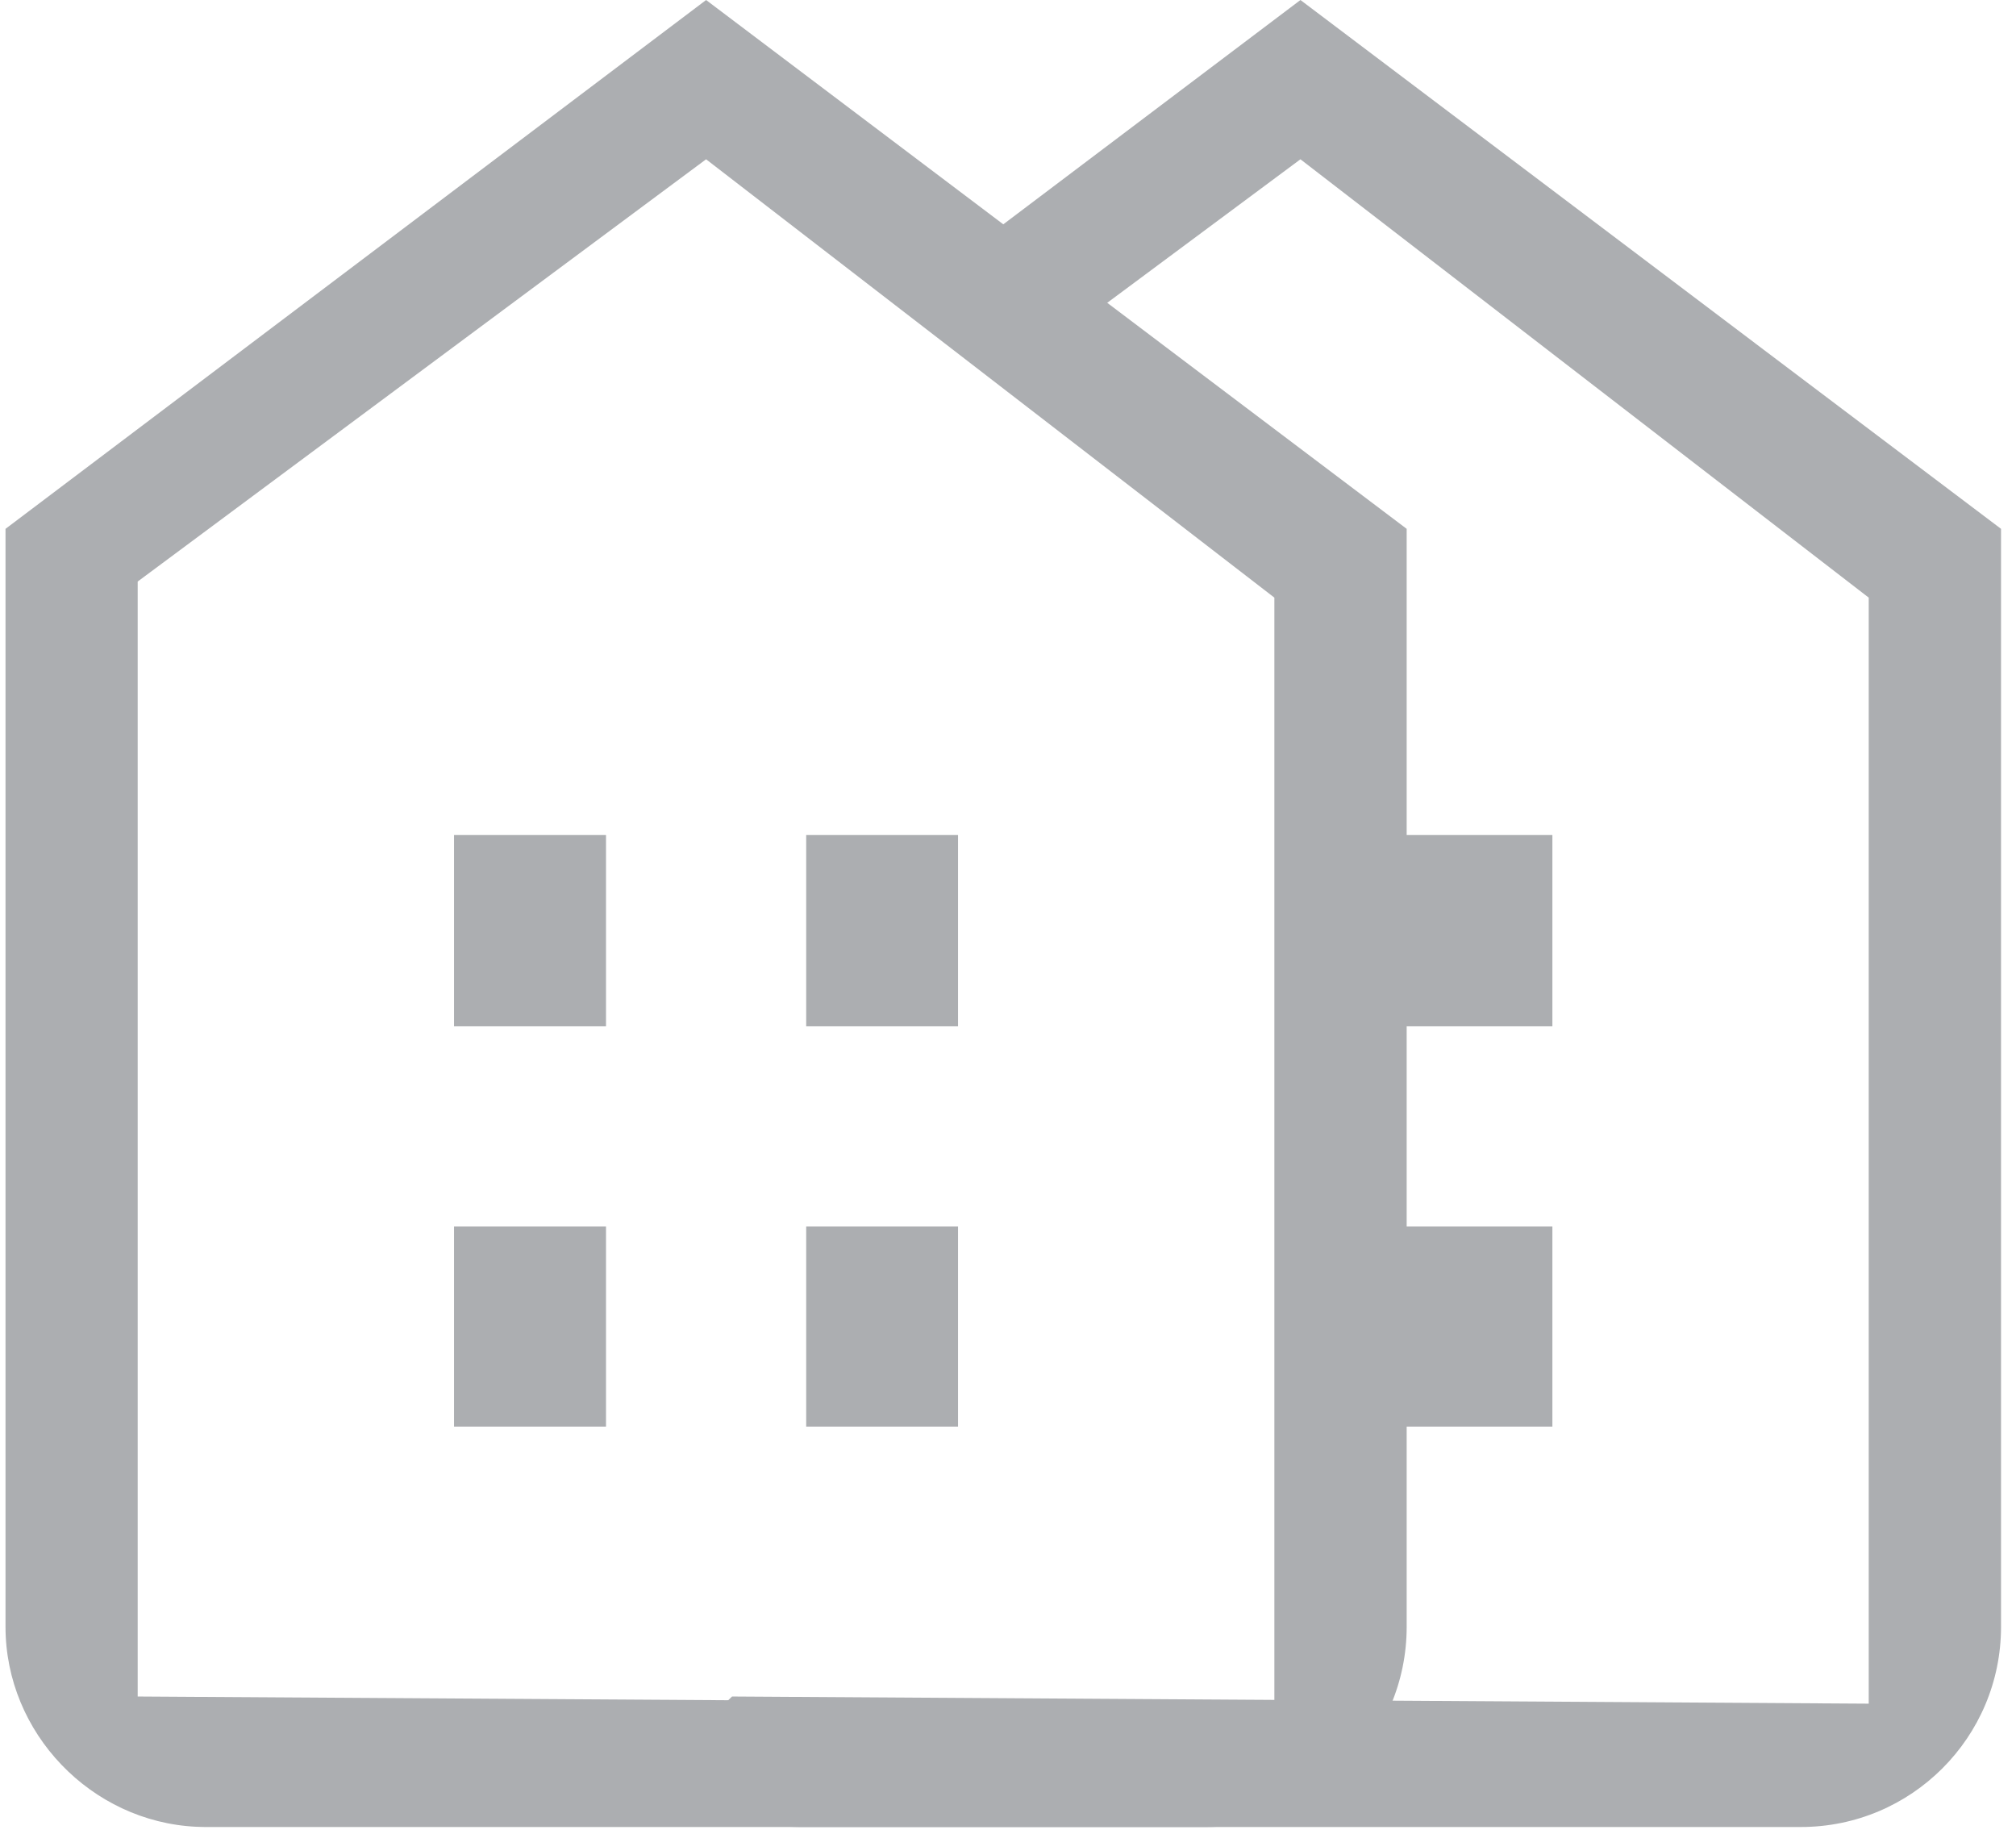
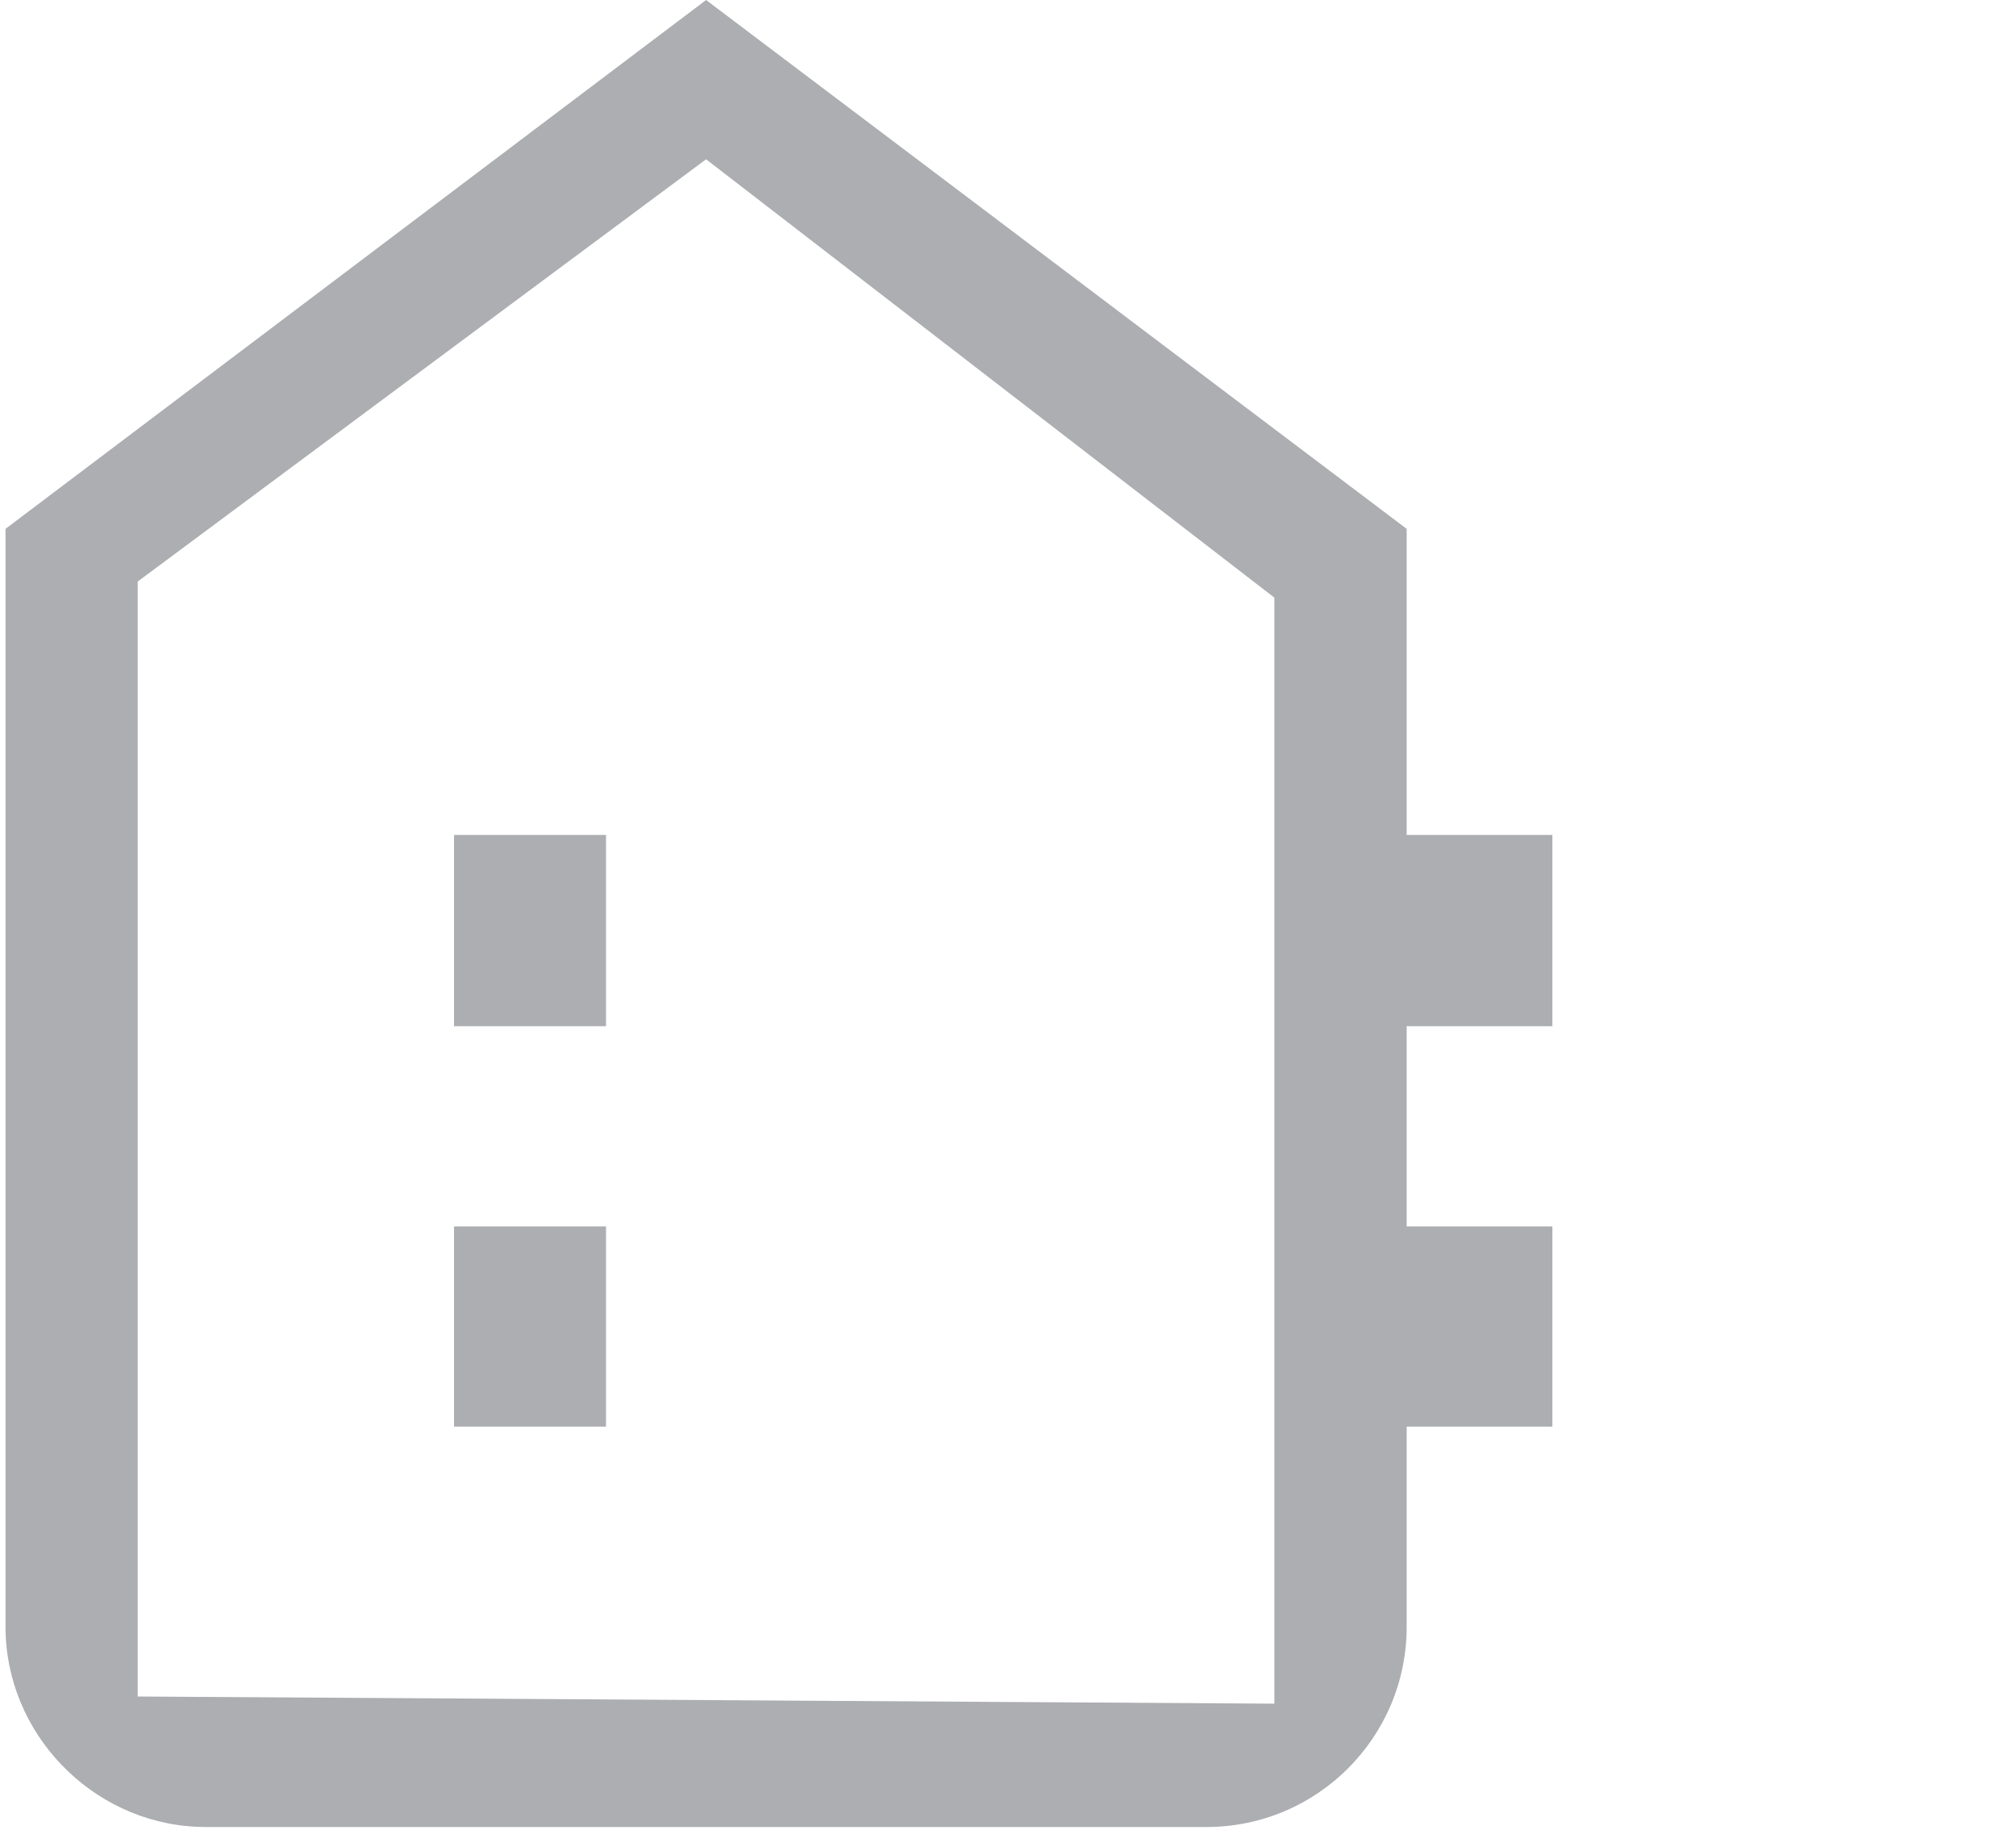
<svg xmlns="http://www.w3.org/2000/svg" width="188" height="171" viewBox="0 0 188 171" fill="none">
  <path fill-rule="evenodd" clip-rule="evenodd" d="M65.846 0.001L0.514 49.31V151.685C0.514 161.595 8.502 169.866 18.31 170.331C18.52 170.341 18.731 170.347 18.942 170.35C19.021 170.351 19.101 170.352 19.181 170.352H100.34H112.512C122.821 170.352 131.178 161.994 131.178 151.685V133.018V114.352V95.685V77.018V49.31L115.993 37.852L108.228 31.992L108.23 31.991L91.344 19.242L65.846 0.001ZM118.84 55.724L65.845 14.852L12.84 54.224V158.185L118.84 158.852V55.724Z" fill="#ACAEB1" />
-   <path d="M75.181 77.852V95.685H89.34V77.852H75.181Z" fill="#ACAEB1" />
  <path d="M42.34 95.685H56.512V77.852H42.34V95.685Z" fill="#ACAEB1" />
  <path d="M42.34 133.018H56.512V114.352H42.34V133.018Z" fill="#ACAEB1" />
-   <path d="M75.181 114.352V133.018H89.34V114.352L75.181 114.352Z" fill="#ACAEB1" />
  <path d="M130.607 77.852V95.685H144.766V77.852H130.607Z" fill="#ACAEB1" />
  <path d="M130.607 114.352V133.018H144.766V114.352L130.607 114.352Z" fill="#ACAEB1" />
-   <path fill-rule="evenodd" clip-rule="evenodd" d="M88.606 24.655L121.272 0.001L146.77 19.242L163.656 31.991L163.654 31.992L171.419 37.852L186.604 49.31V77.018V95.685V114.352V133.018V151.685C186.604 161.994 178.247 170.352 167.938 170.352H155.766H74.607C74.566 170.352 74.524 170.351 74.483 170.351C74.445 170.351 74.406 170.351 74.368 170.35C74.157 170.347 73.946 170.341 73.736 170.331C68.972 170.105 64.637 168.038 61.439 164.835L68.266 158.185L174.266 158.852V55.724L121.271 14.852L97.766 32.311L88.606 24.655Z" fill="#ACAEB1" />
</svg>